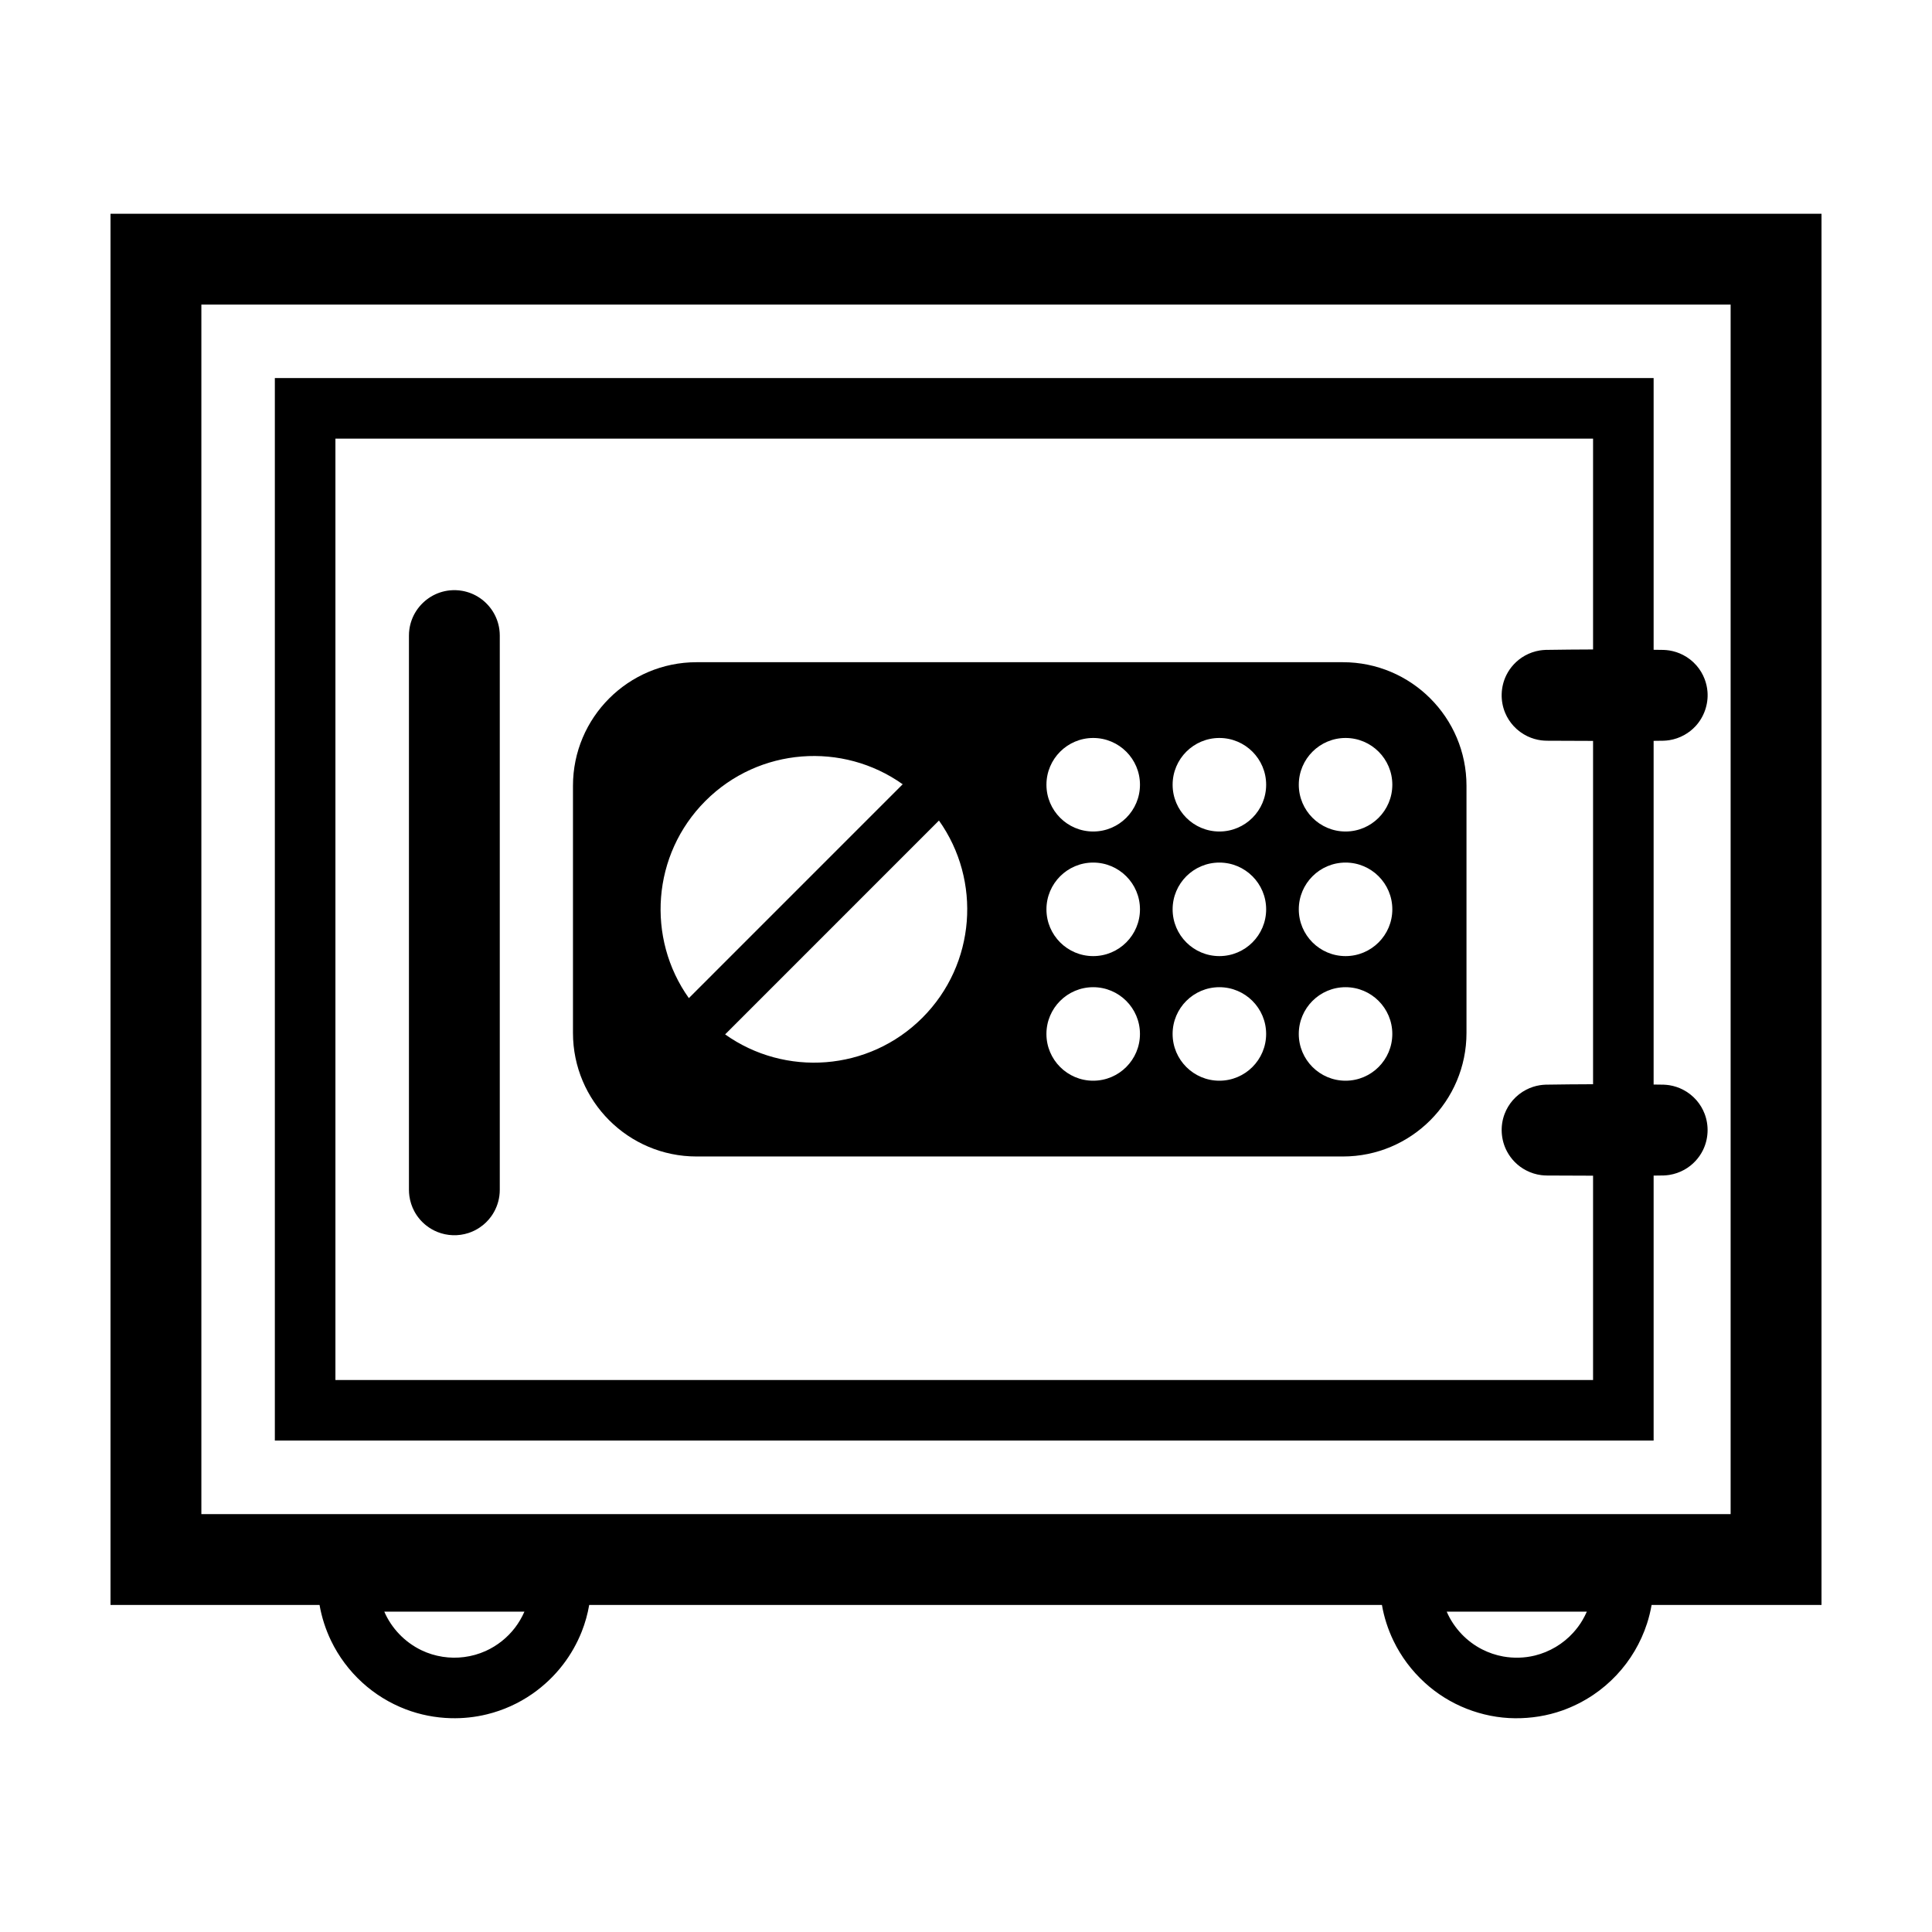
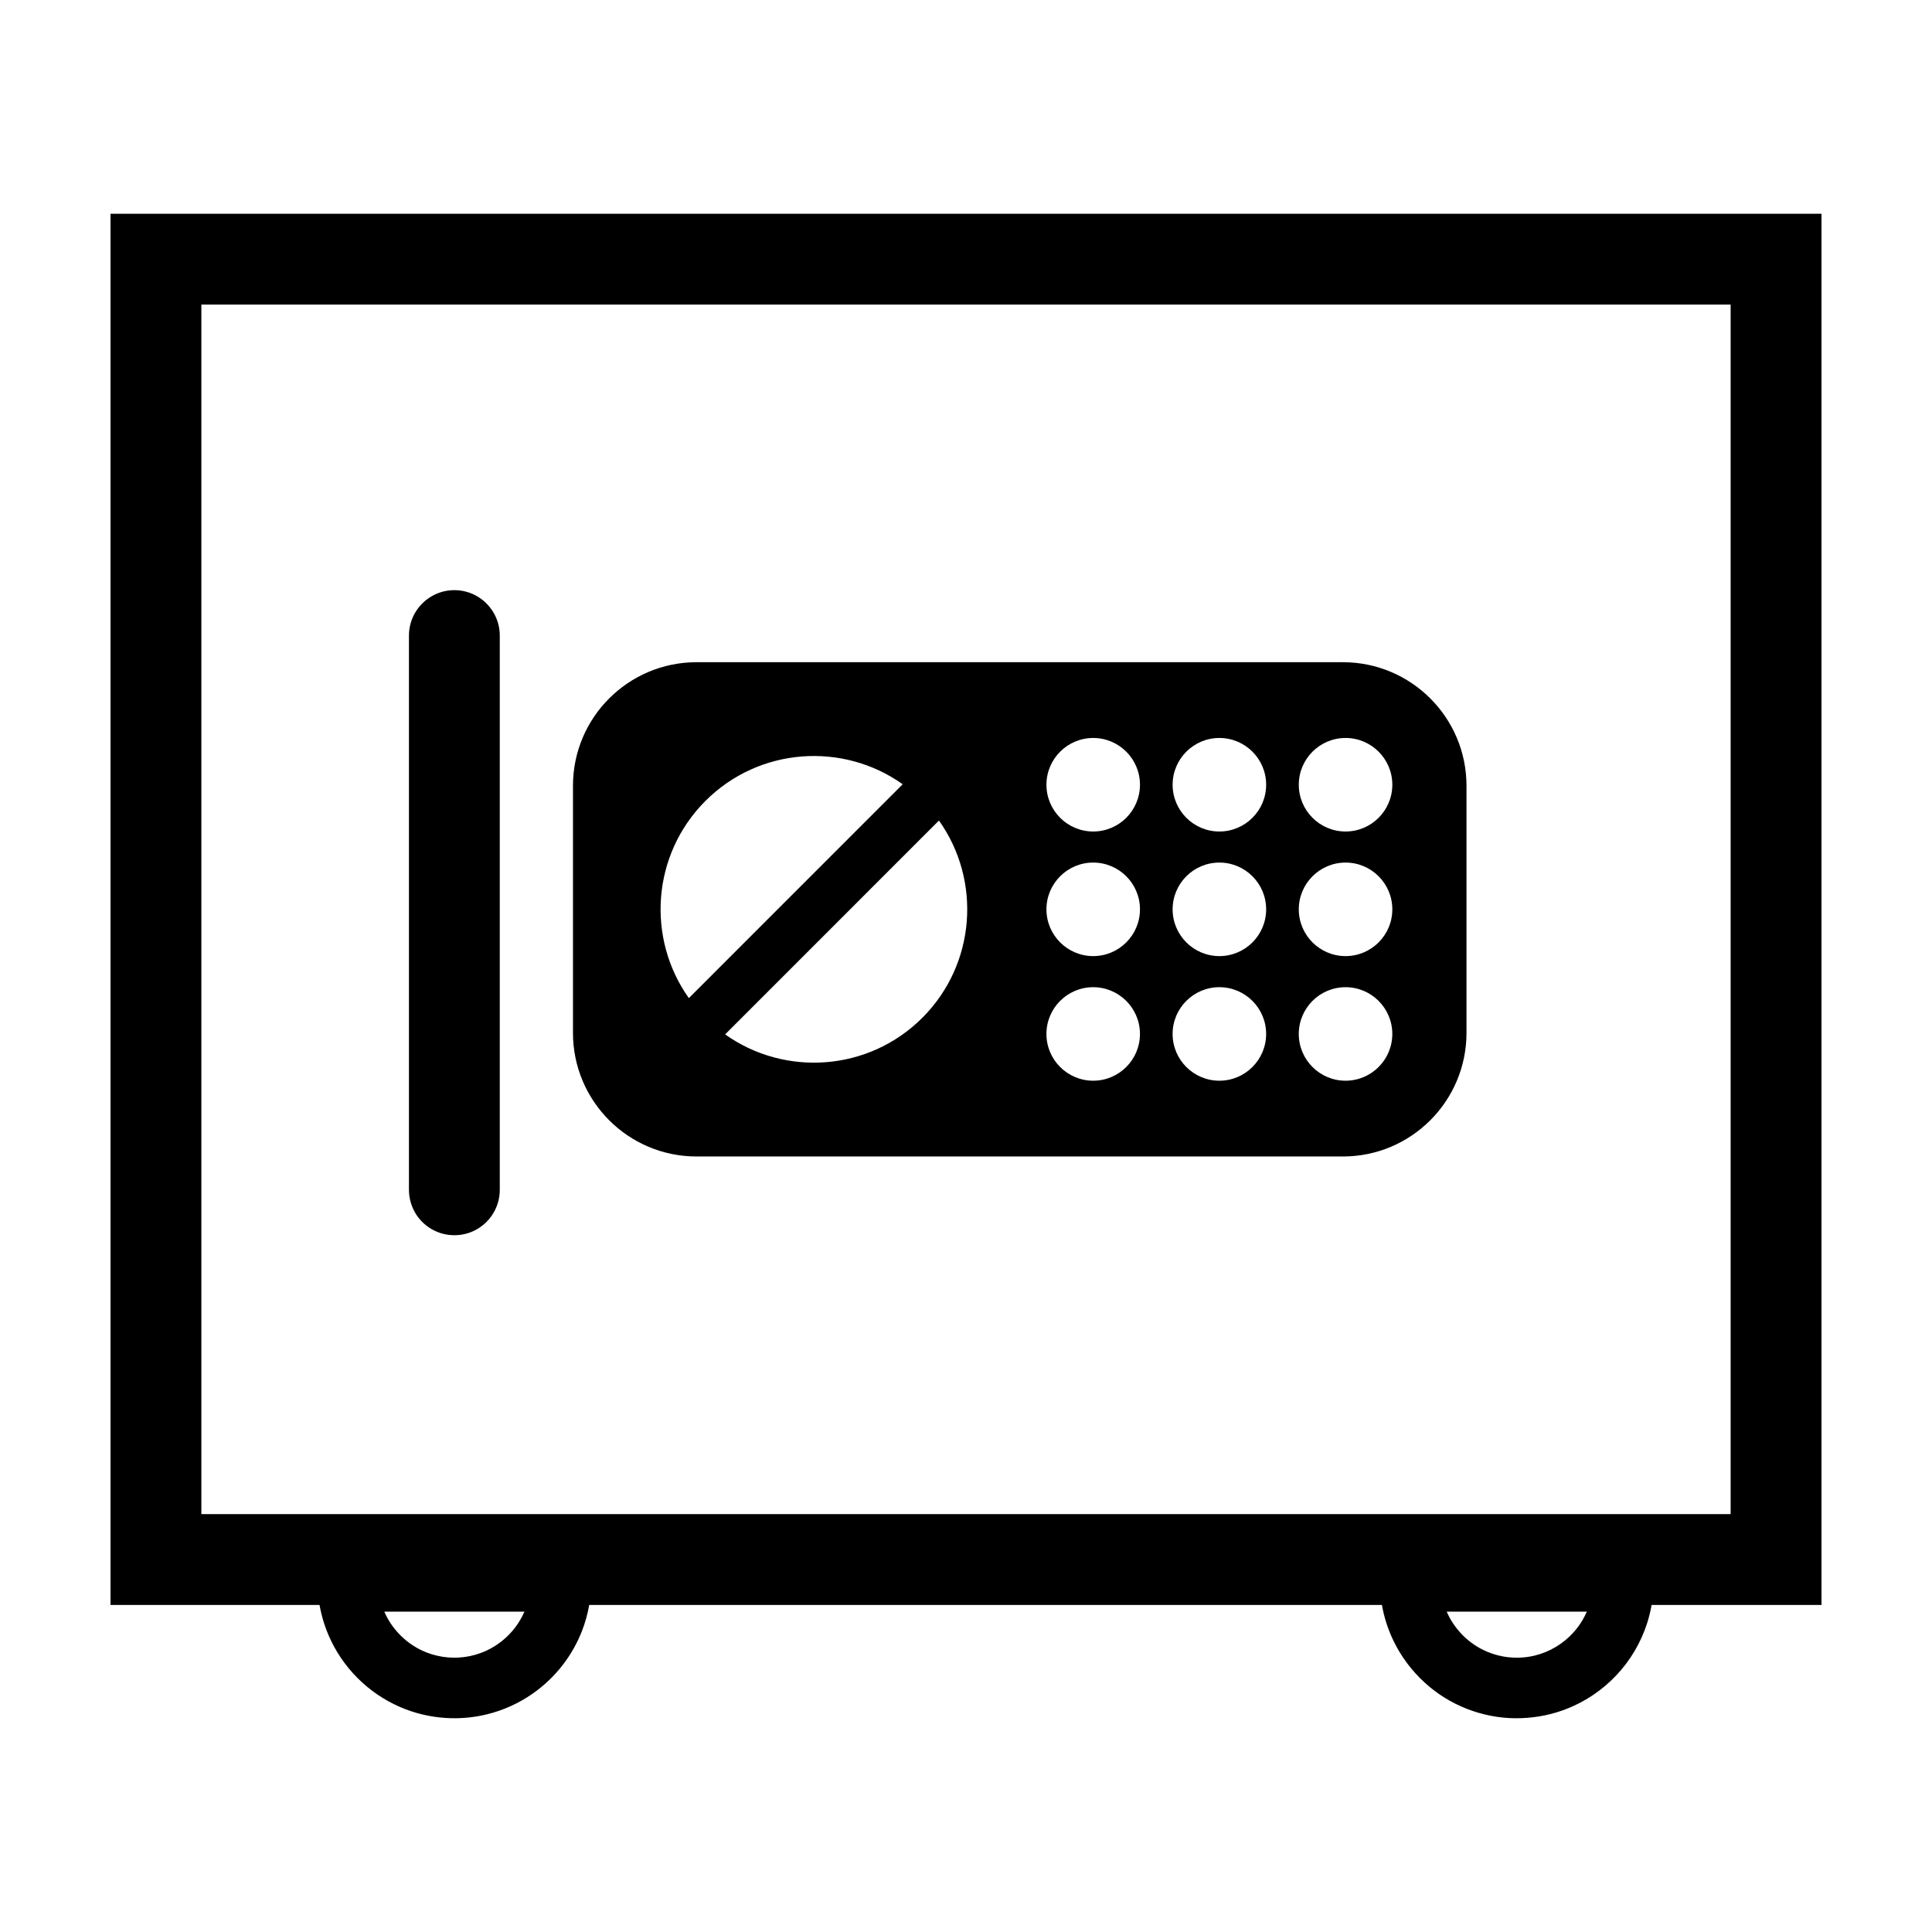
<svg xmlns="http://www.w3.org/2000/svg" fill="#000000" width="800px" height="800px" version="1.1" viewBox="144 144 512 512">
  <g>
    <path d="m265.67 300.46c0.277 0.039 0.555 0.07 0.832 0.121 0.828 0.145 1.637 0.379 2.418 0.691 3.141 1.27 5.648 3.863 6.801 7.047 0.289 0.785 0.492 1.605 0.609 2.438 0.105 0.742 0.09 0.934 0.117 1.676v146.88c-0.023 0.746-0.012 0.938-0.117 1.676-0.273 1.945-1.027 3.812-2.18 5.402-0.82 1.133-1.844 2.121-3.008 2.902-0.926 0.629-1.945 1.125-3.012 1.473-2.676 0.867-5.617 0.766-8.227-0.289-1.039-0.422-2.019-0.988-2.902-1.676-1.324-1.031-2.43-2.348-3.219-3.836-0.656-1.234-1.094-2.59-1.289-3.977-0.105-0.742-0.09-0.934-0.117-1.676v-146.88c0.023-0.746 0.012-0.938 0.117-1.676 0.117-0.832 0.324-1.652 0.609-2.438 1.254-3.457 4.098-6.195 7.594-7.336 0.797-0.258 1.621-0.434 2.457-0.523 0.746-0.074 0.934-0.055 1.676-0.055 0.281 0.02 0.559 0.039 0.84 0.055z" />
    <path d="m626.71 569.33h-45.02c-0.293 1.684-0.699 3.34-1.23 4.969-0.816 2.508-1.91 4.922-3.246 7.195-2.727 4.641-6.535 8.68-11 11.68-2.551 1.707-5.301 3.098-8.191 4.125-4.016 1.422-8.266 2.09-12.523 2.055-4.379-0.035-8.75-0.918-12.82-2.516-4.086-1.602-7.891-3.969-11.125-6.934-3.438-3.141-6.262-6.906-8.281-11.098-1.445-3.004-2.481-6.195-3.047-9.477h-210.08c-0.418 2.414-1.078 4.781-1.98 7.062-1.238 3.117-2.906 6.066-4.949 8.73-2.289 2.992-5.055 5.617-8.141 7.769-3.633 2.527-7.738 4.379-12.035 5.426-3.125 0.766-6.359 1.109-9.574 1.023-4.082-0.109-8.133-0.898-11.945-2.352-4.231-1.617-8.148-4.019-11.496-7.07-3.441-3.133-6.277-6.918-8.297-11.113-1.445-3.004-2.473-6.195-3.047-9.477h-55.395v-368.68h453.43v368.68zm-99.316 1.773c0.941 2.203 2.301 4.207 3.945 5.941 1.559 1.641 3.406 3.019 5.422 4.051 1.77 0.902 3.664 1.543 5.617 1.895 2.769 0.492 5.656 0.414 8.387-0.258 3.879-0.957 7.465-3.078 10.148-6.047 0.922-1.02 1.762-2.125 2.453-3.316 0.422-0.715 0.797-1.457 1.137-2.211l0.02-0.055h-37.129zm-281.55 0c0.938 2.188 2.293 4.203 3.93 5.918 1.688 1.773 3.688 3.231 5.891 4.297 1.785 0.863 3.703 1.449 5.664 1.75 1.867 0.289 3.785 0.312 5.664 0.07 1.977-0.25 3.914-0.797 5.734-1.617 3.027-1.371 5.723-3.508 7.738-6.144 0.996-1.305 1.828-2.715 2.488-4.219l0.023-0.055h-37.129zm356.79-346.38h-405.27v320.54h405.27z" fill-rule="evenodd" />
-     <path d="m582.23 316.2c0.887 0.012 1.77 0.02 2.656 0.035 0.508 0.023 1.012 0.066 1.523 0.145 1.254 0.203 2.481 0.605 3.613 1.188 1.359 0.699 2.578 1.656 3.582 2.816 0.918 1.059 1.648 2.277 2.144 3.586 0.406 1.066 0.664 2.195 0.754 3.34 0.262 3.324-0.898 6.676-3.16 9.125-0.863 0.934-1.875 1.727-2.988 2.348-1.223 0.684-2.57 1.148-3.949 1.371-0.508 0.082-1.012 0.121-1.523 0.145-0.887 0.012-1.77 0.023-2.656 0.035v91.078c0.887 0.012 1.77 0.023 2.656 0.035 0.508 0.023 1.012 0.066 1.523 0.145 1.254 0.203 2.481 0.605 3.613 1.188 1.359 0.699 2.578 1.664 3.582 2.816 0.918 1.059 1.648 2.277 2.144 3.586 1.188 3.113 1.023 6.656-0.457 9.645-0.508 1.027-1.164 1.98-1.945 2.82-0.863 0.938-1.875 1.734-2.988 2.352-1.223 0.68-2.57 1.145-3.949 1.367-0.508 0.082-1.012 0.121-1.523 0.145-0.887 0.016-1.77 0.023-2.656 0.035v70.215h-365.39v-281.57h365.39v72.004zm-16.051-0.082v-55.871h-333.29v249.47h333.29v-54.148c-4.062-0.02-8.125-0.047-12.191-0.047-0.516-0.012-1.02-0.031-1.527-0.098-1.391-0.176-2.746-0.598-3.988-1.246-1.133-0.578-2.172-1.344-3.062-2.254-0.805-0.816-1.492-1.75-2.031-2.762-1.637-3.055-1.875-6.746-0.637-9.98 0.5-1.309 1.23-2.527 2.144-3.586 1.004-1.152 2.223-2.117 3.582-2.816 1.133-0.586 2.359-0.988 3.613-1.188 0.504-0.082 1.012-0.121 1.523-0.145 4.191-0.066 8.383-0.105 12.574-0.117v-90.984c-4.062-0.02-8.125-0.047-12.191-0.047-0.516-0.012-1.02-0.035-1.527-0.098-1.258-0.16-2.5-0.527-3.648-1.074-1.379-0.66-2.637-1.578-3.668-2.699-0.953-1.031-1.723-2.227-2.262-3.516-1.34-3.199-1.219-6.891 0.316-10 0.508-1.027 1.164-1.98 1.945-2.82 0.863-0.938 1.875-1.734 2.988-2.352 1.223-0.68 2.57-1.145 3.949-1.367 0.504-0.082 1.012-0.121 1.523-0.145 4.191-0.066 8.383-0.105 12.574-0.117z" fill-rule="evenodd" />
    <path d="m499.89 450.48h-171.3c-18.07 0-32.746-14.676-32.746-32.746v-65.496c0-18.078 14.676-32.746 32.746-32.746h171.3c18.078 0 32.746 14.672 32.746 32.746v65.496c0 18.07-14.672 32.746-32.746 32.746zm-66.184-44.863c6.84 0 12.395 5.551 12.395 12.391 0 6.836-5.551 12.391-12.395 12.391-6.836 0-12.391-5.551-12.391-12.391 0-6.836 5.551-12.391 12.391-12.391zm33.438 0c6.84 0 12.395 5.551 12.395 12.391 0 6.836-5.551 12.391-12.395 12.391-6.836 0-12.391-5.551-12.391-12.391 0-6.836 5.551-12.391 12.391-12.391zm33.441 0c6.836 0 12.391 5.551 12.391 12.391 0 6.836-5.551 12.391-12.391 12.391s-12.395-5.551-12.395-12.391c0-6.836 5.551-12.391 12.395-12.391zm-107.75-44.164c11.289 15.863 9.82 38.043-4.402 52.27-14.223 14.223-36.398 15.688-52.266 4.402zm-9.613-9.613-56.668 56.672c-11.289-15.863-9.82-38.043 4.402-52.266 14.223-14.223 36.398-15.695 52.266-4.41zm50.488 20.75c6.84 0 12.395 5.551 12.395 12.395 0 6.836-5.551 12.391-12.395 12.391-6.836 0-12.391-5.551-12.391-12.391 0-6.84 5.551-12.395 12.391-12.395zm33.438 0c6.84 0 12.395 5.551 12.395 12.395 0 6.836-5.551 12.391-12.395 12.391-6.836 0-12.391-5.551-12.391-12.391 0-6.84 5.551-12.395 12.391-12.395zm33.441 0c6.836 0 12.391 5.551 12.391 12.395 0 6.836-5.551 12.391-12.391 12.391s-12.395-5.551-12.395-12.391c0-6.84 5.551-12.395 12.395-12.395zm-66.879-33.02c6.84 0 12.395 5.551 12.395 12.391s-5.551 12.395-12.395 12.395c-6.836 0-12.391-5.551-12.391-12.395 0-6.836 5.551-12.391 12.391-12.391zm33.438 0c6.84 0 12.395 5.551 12.395 12.391s-5.551 12.395-12.395 12.395c-6.836 0-12.391-5.551-12.391-12.395 0-6.836 5.551-12.391 12.391-12.391zm33.441 0c6.836 0 12.391 5.551 12.391 12.391s-5.551 12.395-12.391 12.395-12.395-5.551-12.395-12.395c0-6.836 5.551-12.391 12.395-12.391z" fill-rule="evenodd" />
  </g>
</svg>